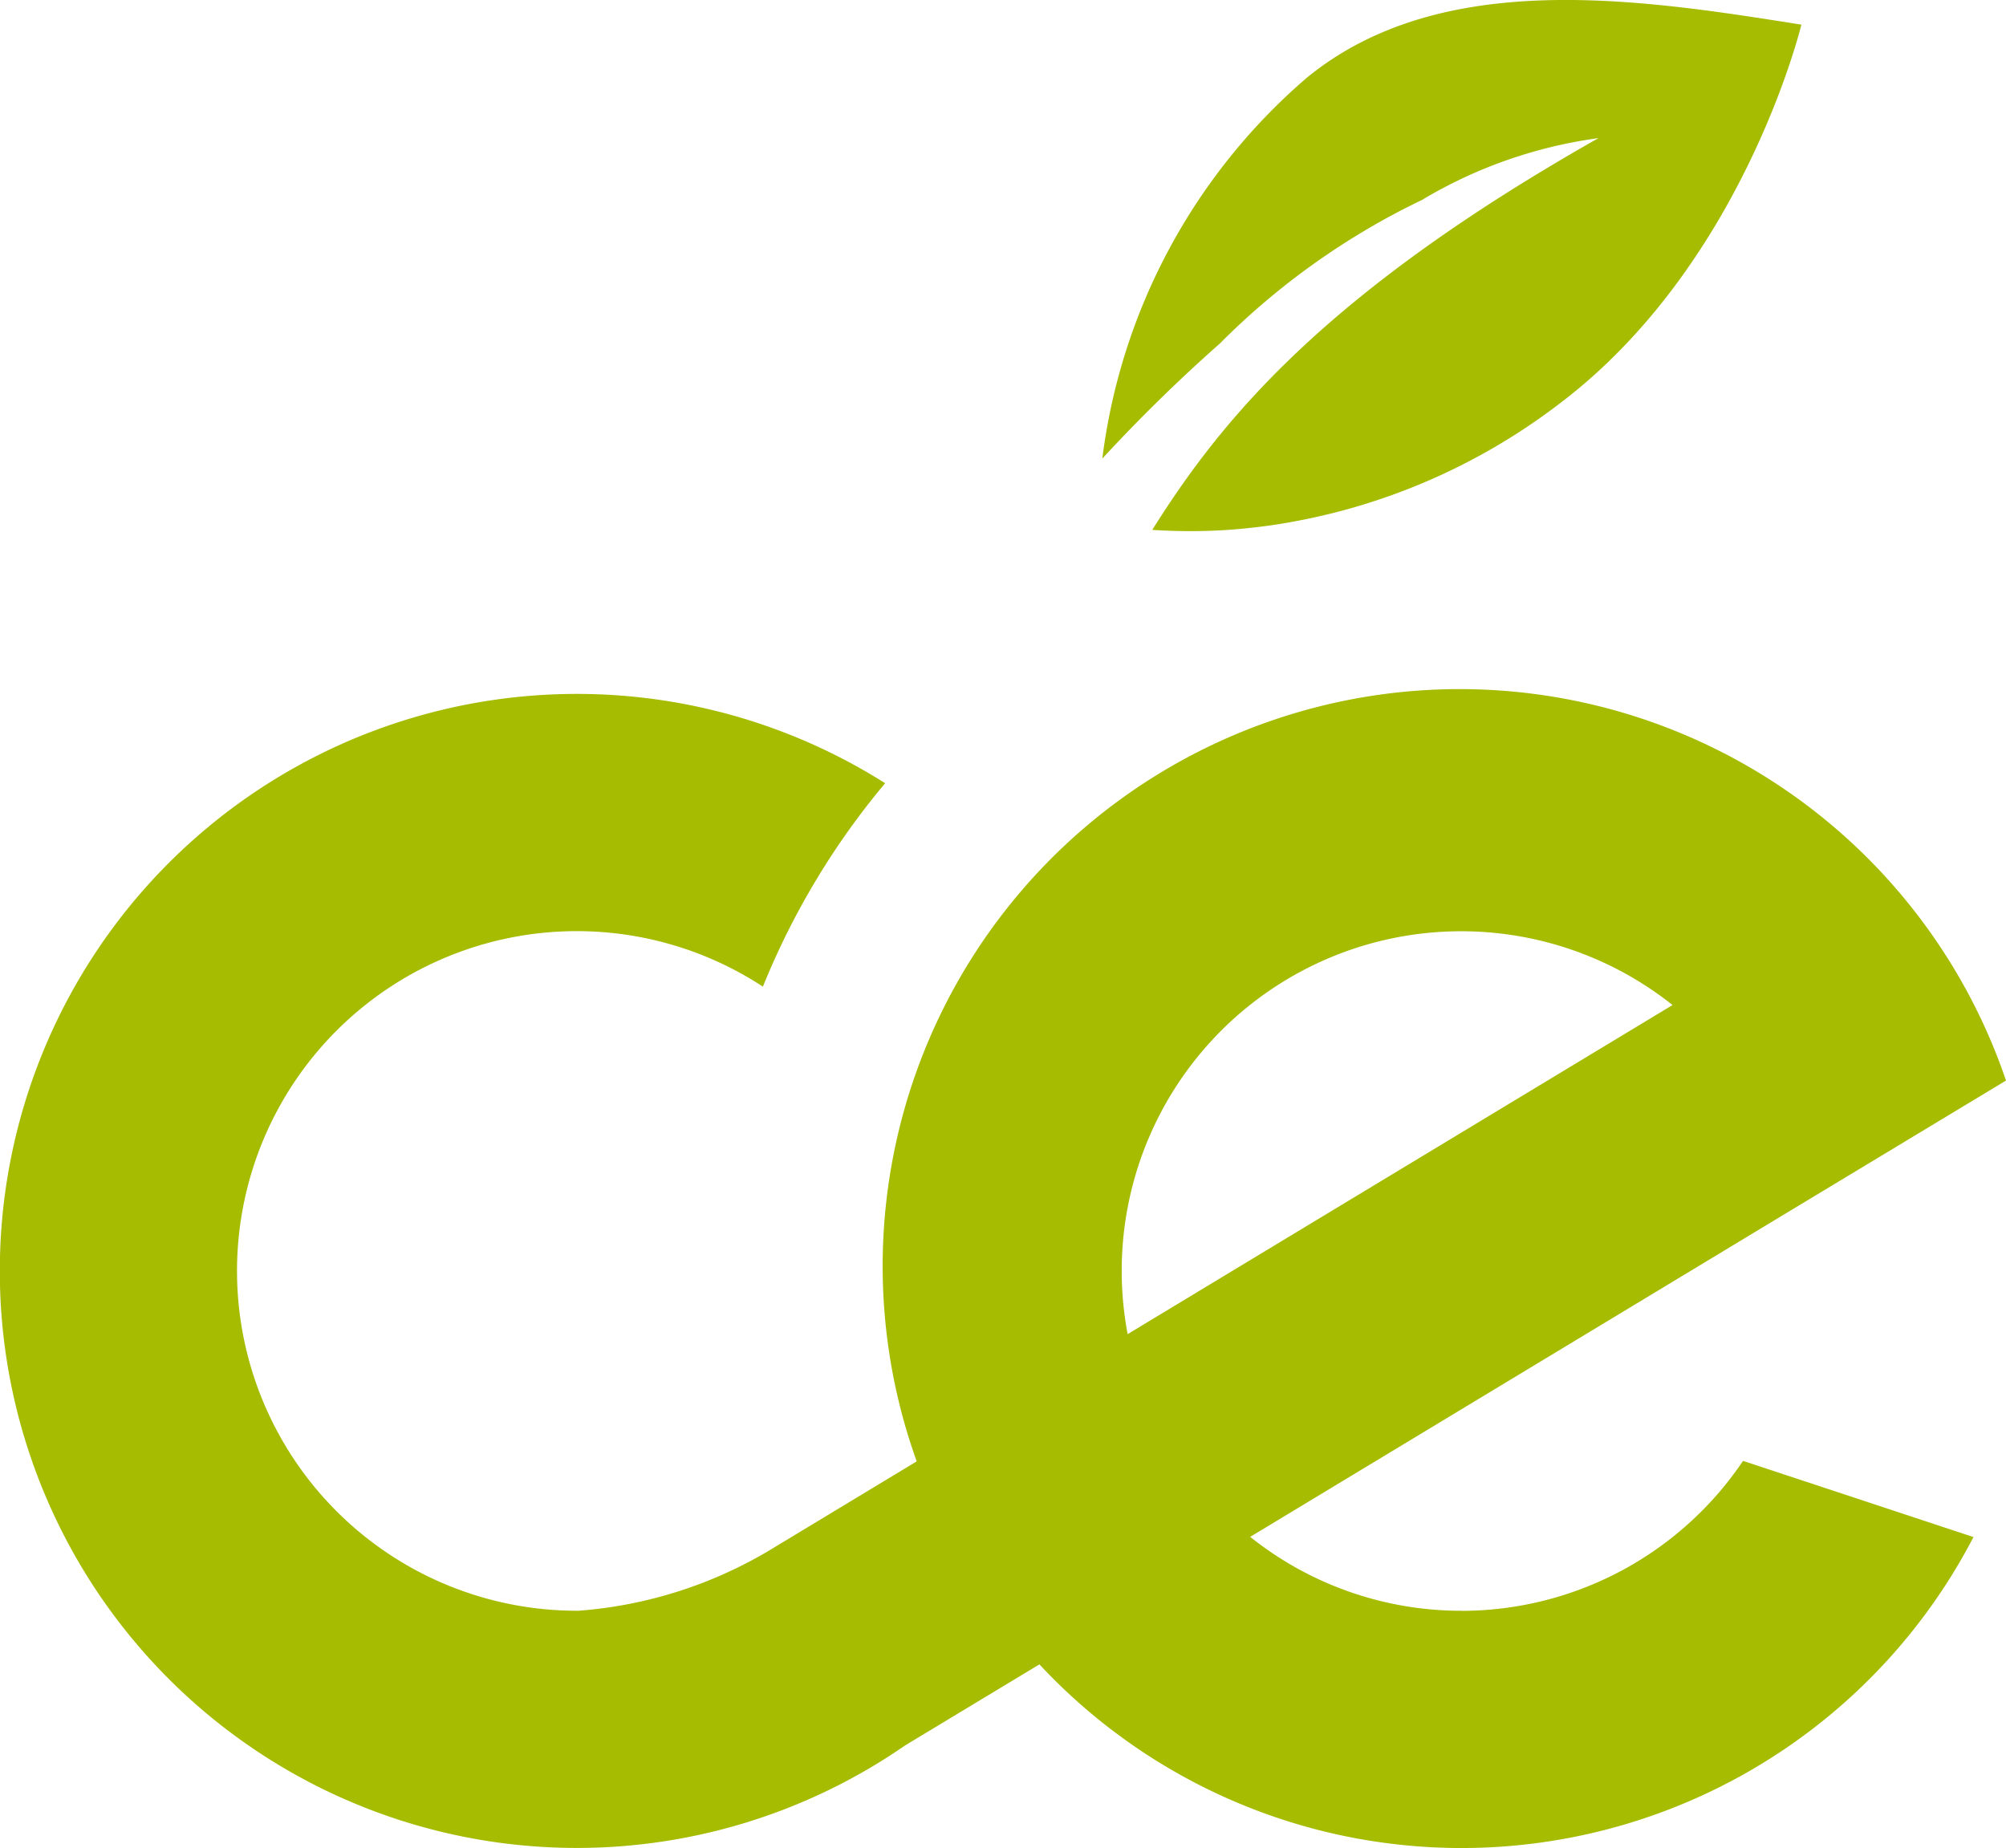
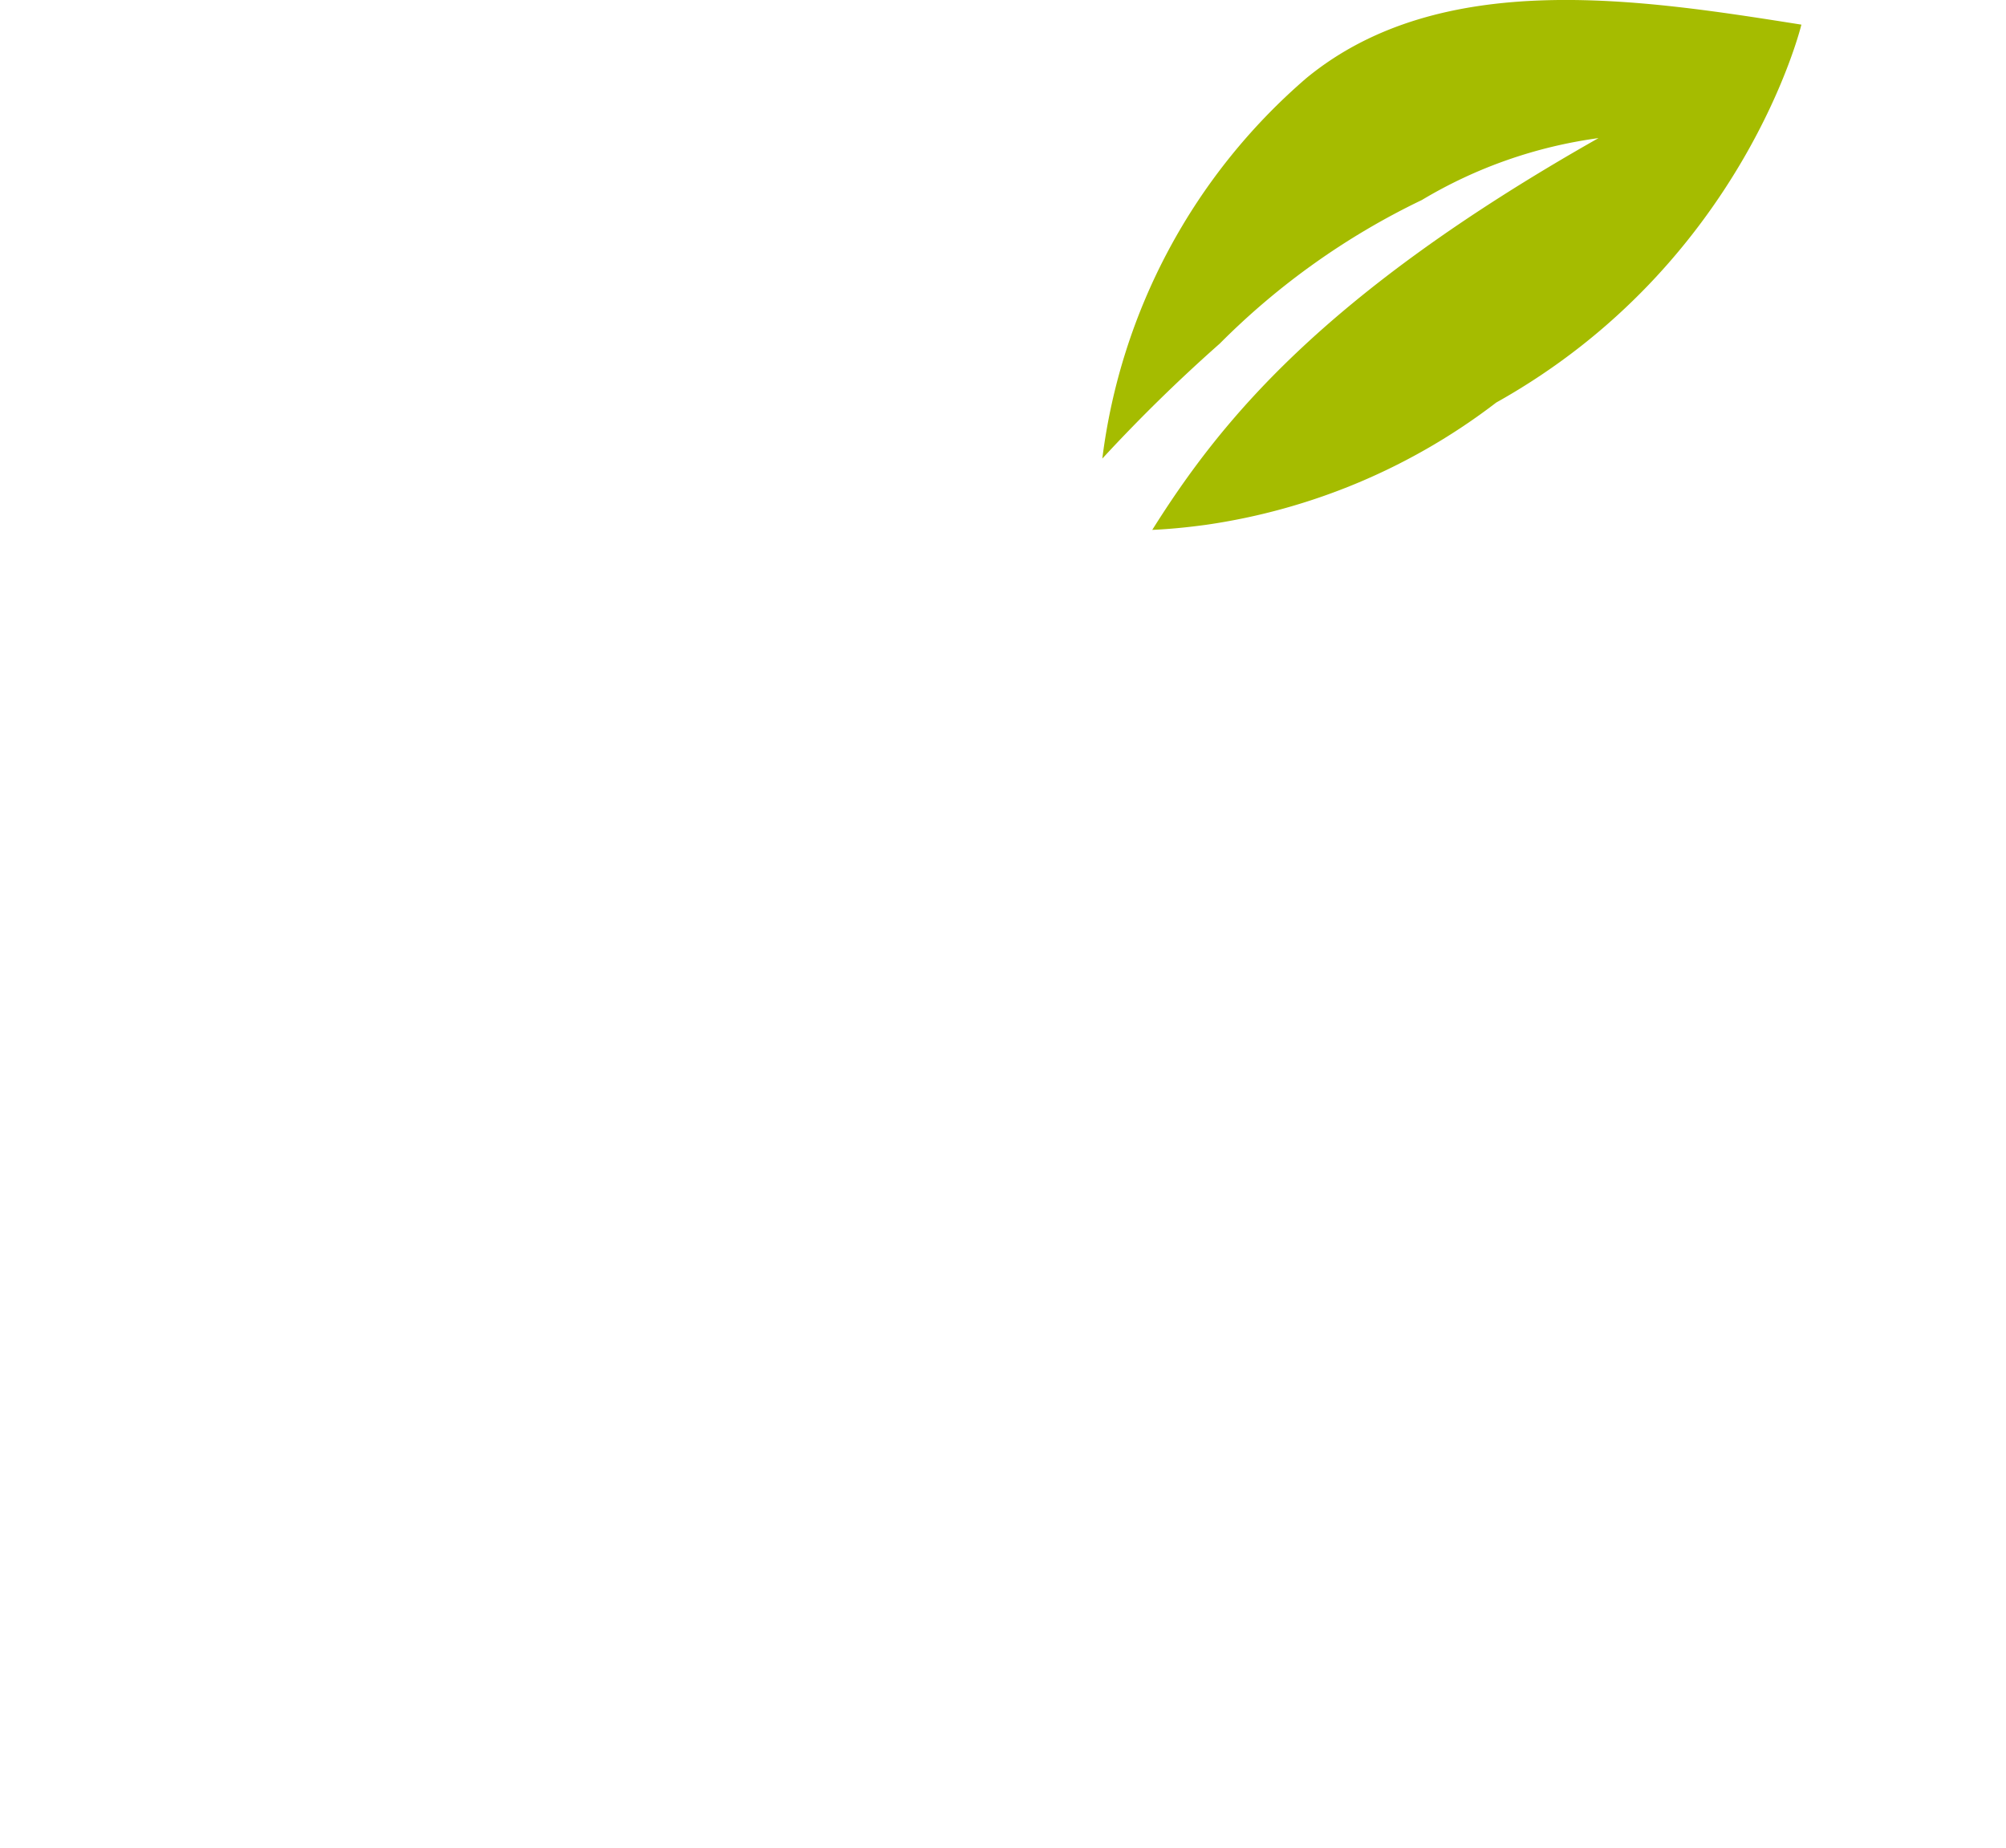
<svg xmlns="http://www.w3.org/2000/svg" id="logo_initiale" width="57" height="52.508" viewBox="0 0 57 52.508">
  <defs>
    <clipPath id="clip-path">
      <rect id="Rectangle_738" data-name="Rectangle 738" width="57" height="52.508" fill="none" />
    </clipPath>
  </defs>
  <g id="Groupe_1962" data-name="Groupe 1962">
    <g id="Groupe_1961" data-name="Groupe 1961" clip-path="url(#clip-path)">
-       <path id="Tracé_1196" data-name="Tracé 1196" d="M41.524,139.72a9.6,9.6,0,0,1-6-2.1l15.483-9.35L57,124.655a16.395,16.395,0,1,0-30.952,10.82l-4.056,2.45a12.4,12.4,0,0,1-5.553,1.794h-.044a9.655,9.655,0,1,1,5.283-17.733,21.6,21.6,0,0,1,3.473-5.78,16.395,16.395,0,1,0,.04,27.69q.27-.172.532-.353l3.812-2.3a16.393,16.393,0,0,0,26.541-3.618l-6.548-2.164a9.653,9.653,0,0,1-8,4.261m-9.655-9.655a9.647,9.647,0,0,1,15.652-7.558l-14.795,8.935-.688.416a9.641,9.641,0,0,1-.169-1.792" transform="translate(0 -93.952)" fill="#a5bc00" />
-       <path id="Tracé_1197" data-name="Tracé 1197" d="M183.9,9.764a20.793,20.793,0,0,1,5.744-4.081,13.224,13.224,0,0,1,5.019-1.759c-7.891,4.467-10.763,8.083-12.68,11.132a16.549,16.549,0,0,0,1.813.019c.508-.023,1.015-.074,1.52-.143a17.675,17.675,0,0,0,8.254-3.475C198.79,7.506,200.428.7,200.428.7,195.88-.018,190.2-.932,186.364,2.218a17.057,17.057,0,0,0-5.8,10.812A45.689,45.689,0,0,1,183.9,9.764" transform="translate(-149.242 0)" fill="#a5bc00" />
+       <path id="Tracé_1197" data-name="Tracé 1197" d="M183.9,9.764a20.793,20.793,0,0,1,5.744-4.081,13.224,13.224,0,0,1,5.019-1.759c-7.891,4.467-10.763,8.083-12.68,11.132c.508-.023,1.015-.074,1.52-.143a17.675,17.675,0,0,0,8.254-3.475C198.79,7.506,200.428.7,200.428.7,195.88-.018,190.2-.932,186.364,2.218a17.057,17.057,0,0,0-5.8,10.812A45.689,45.689,0,0,1,183.9,9.764" transform="translate(-149.242 0)" fill="#a5bc00" />
    </g>
  </g>
</svg>